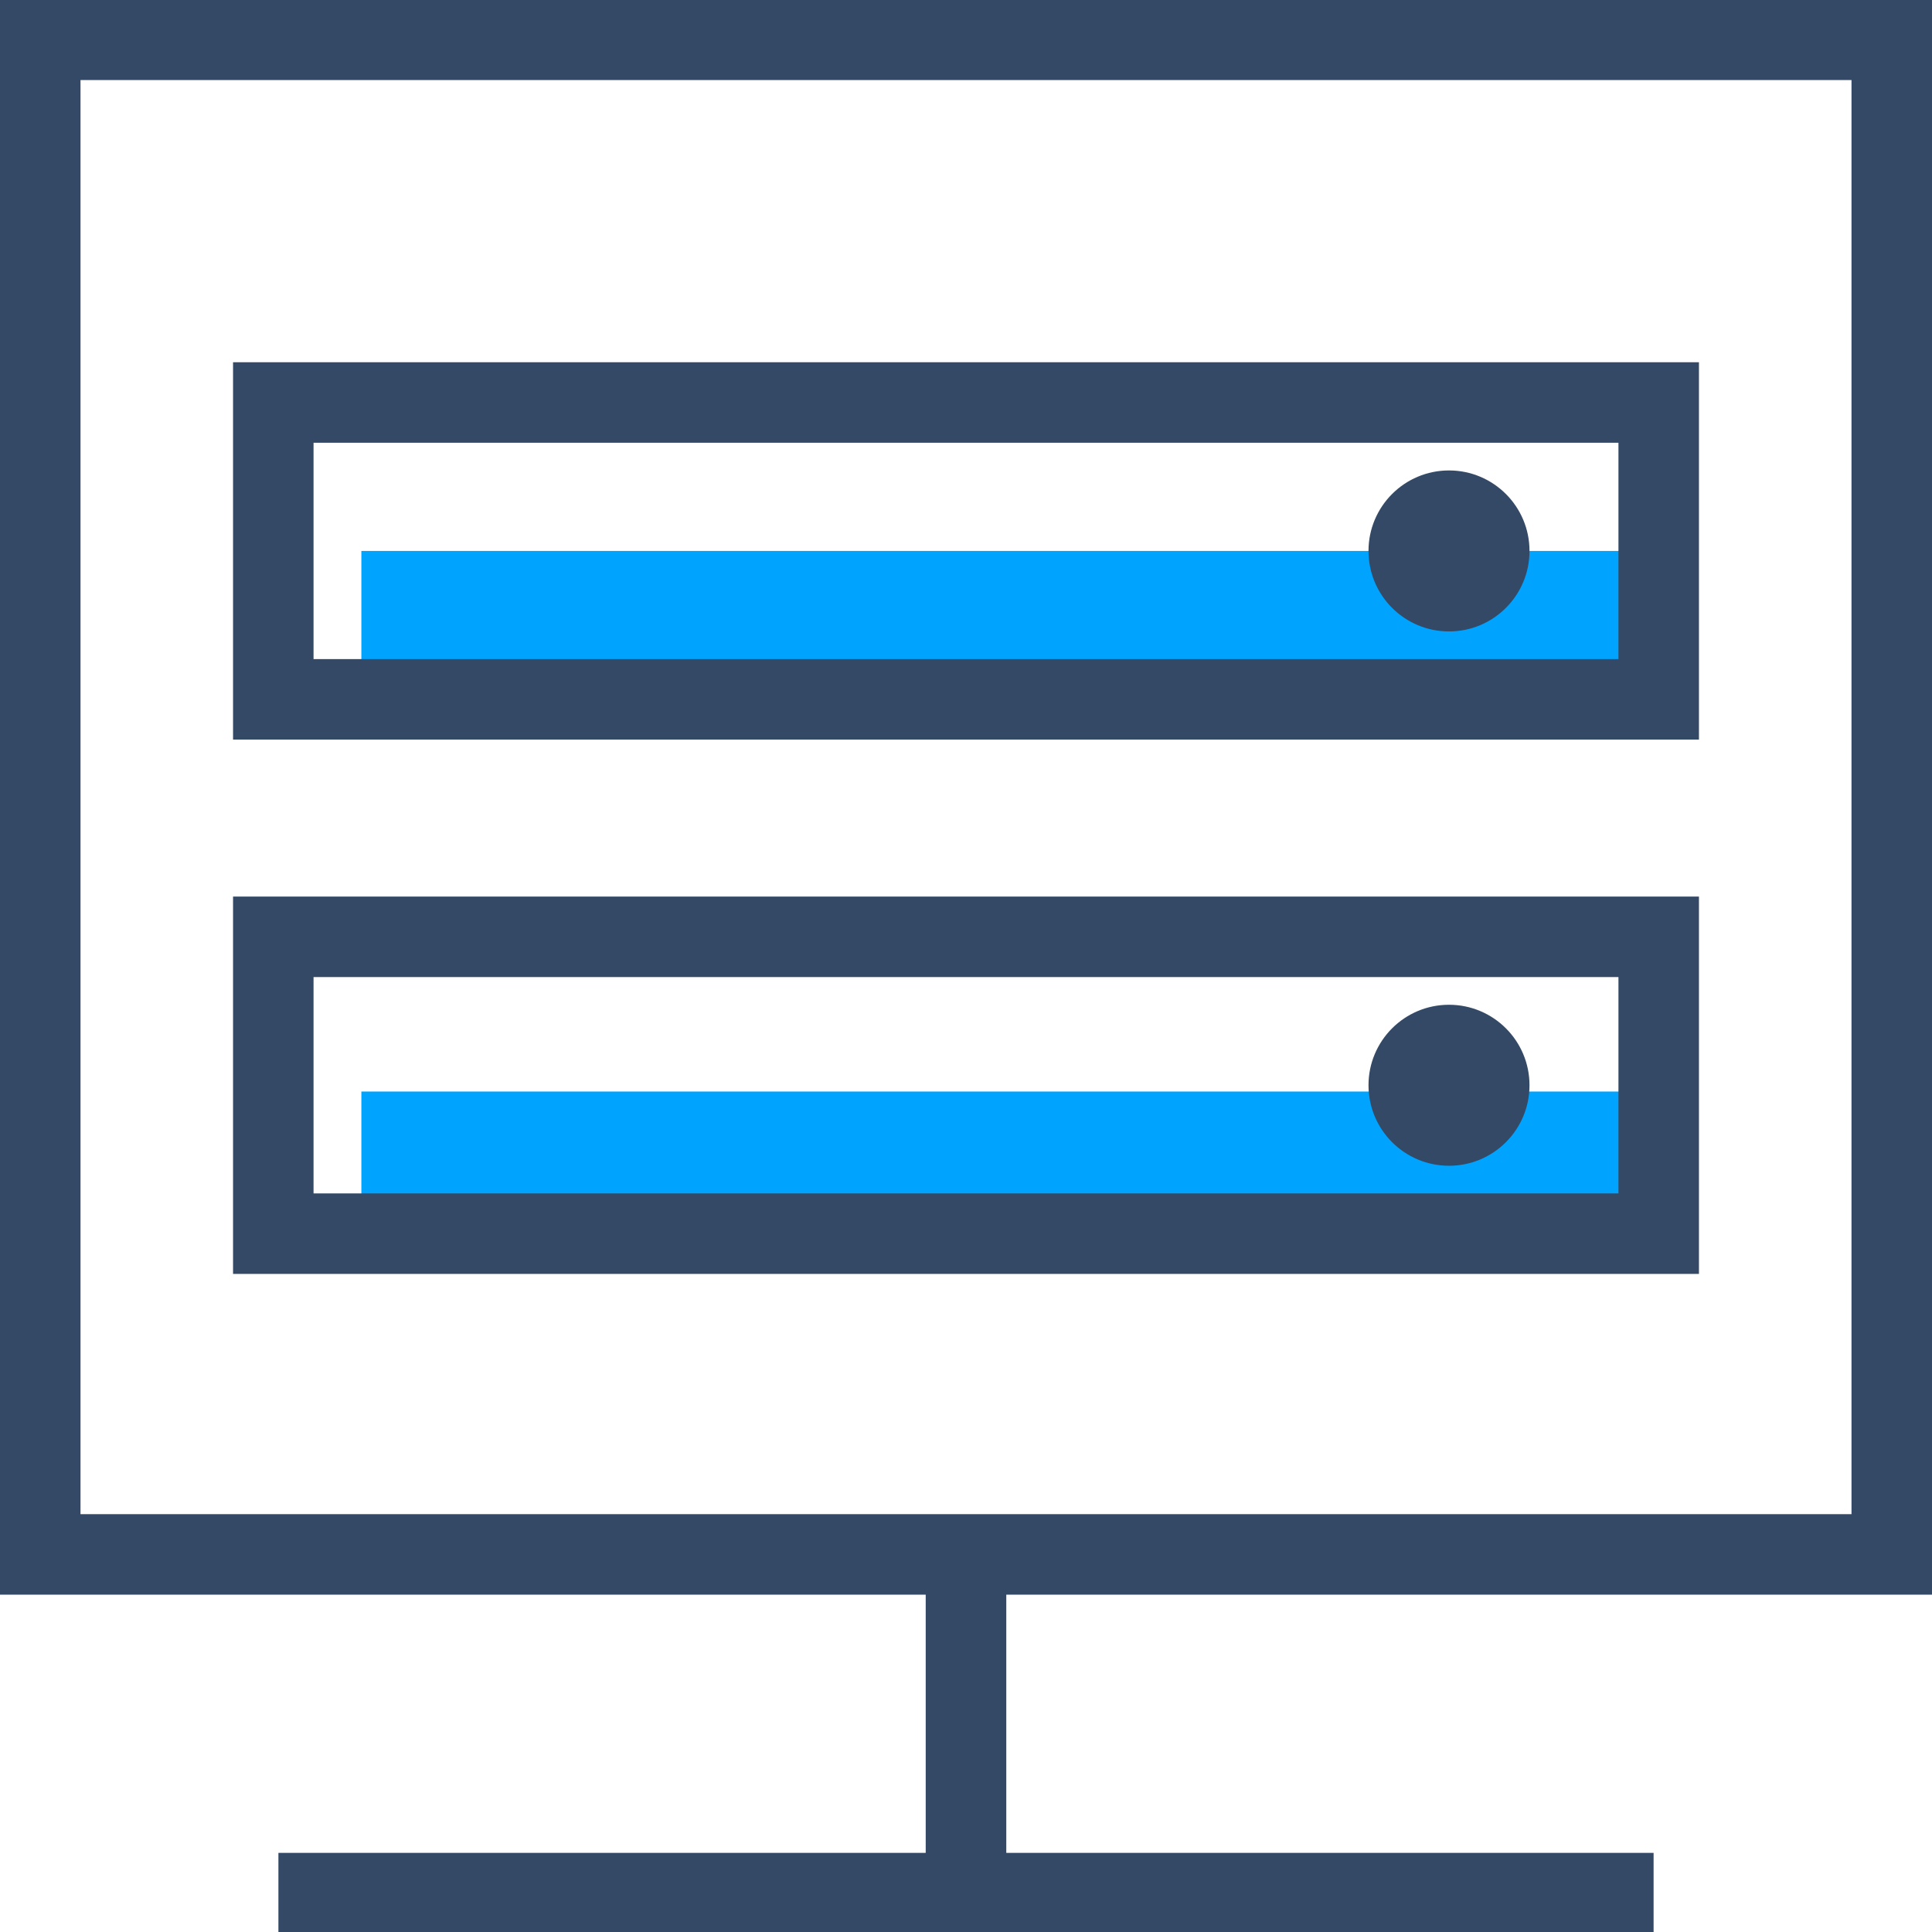
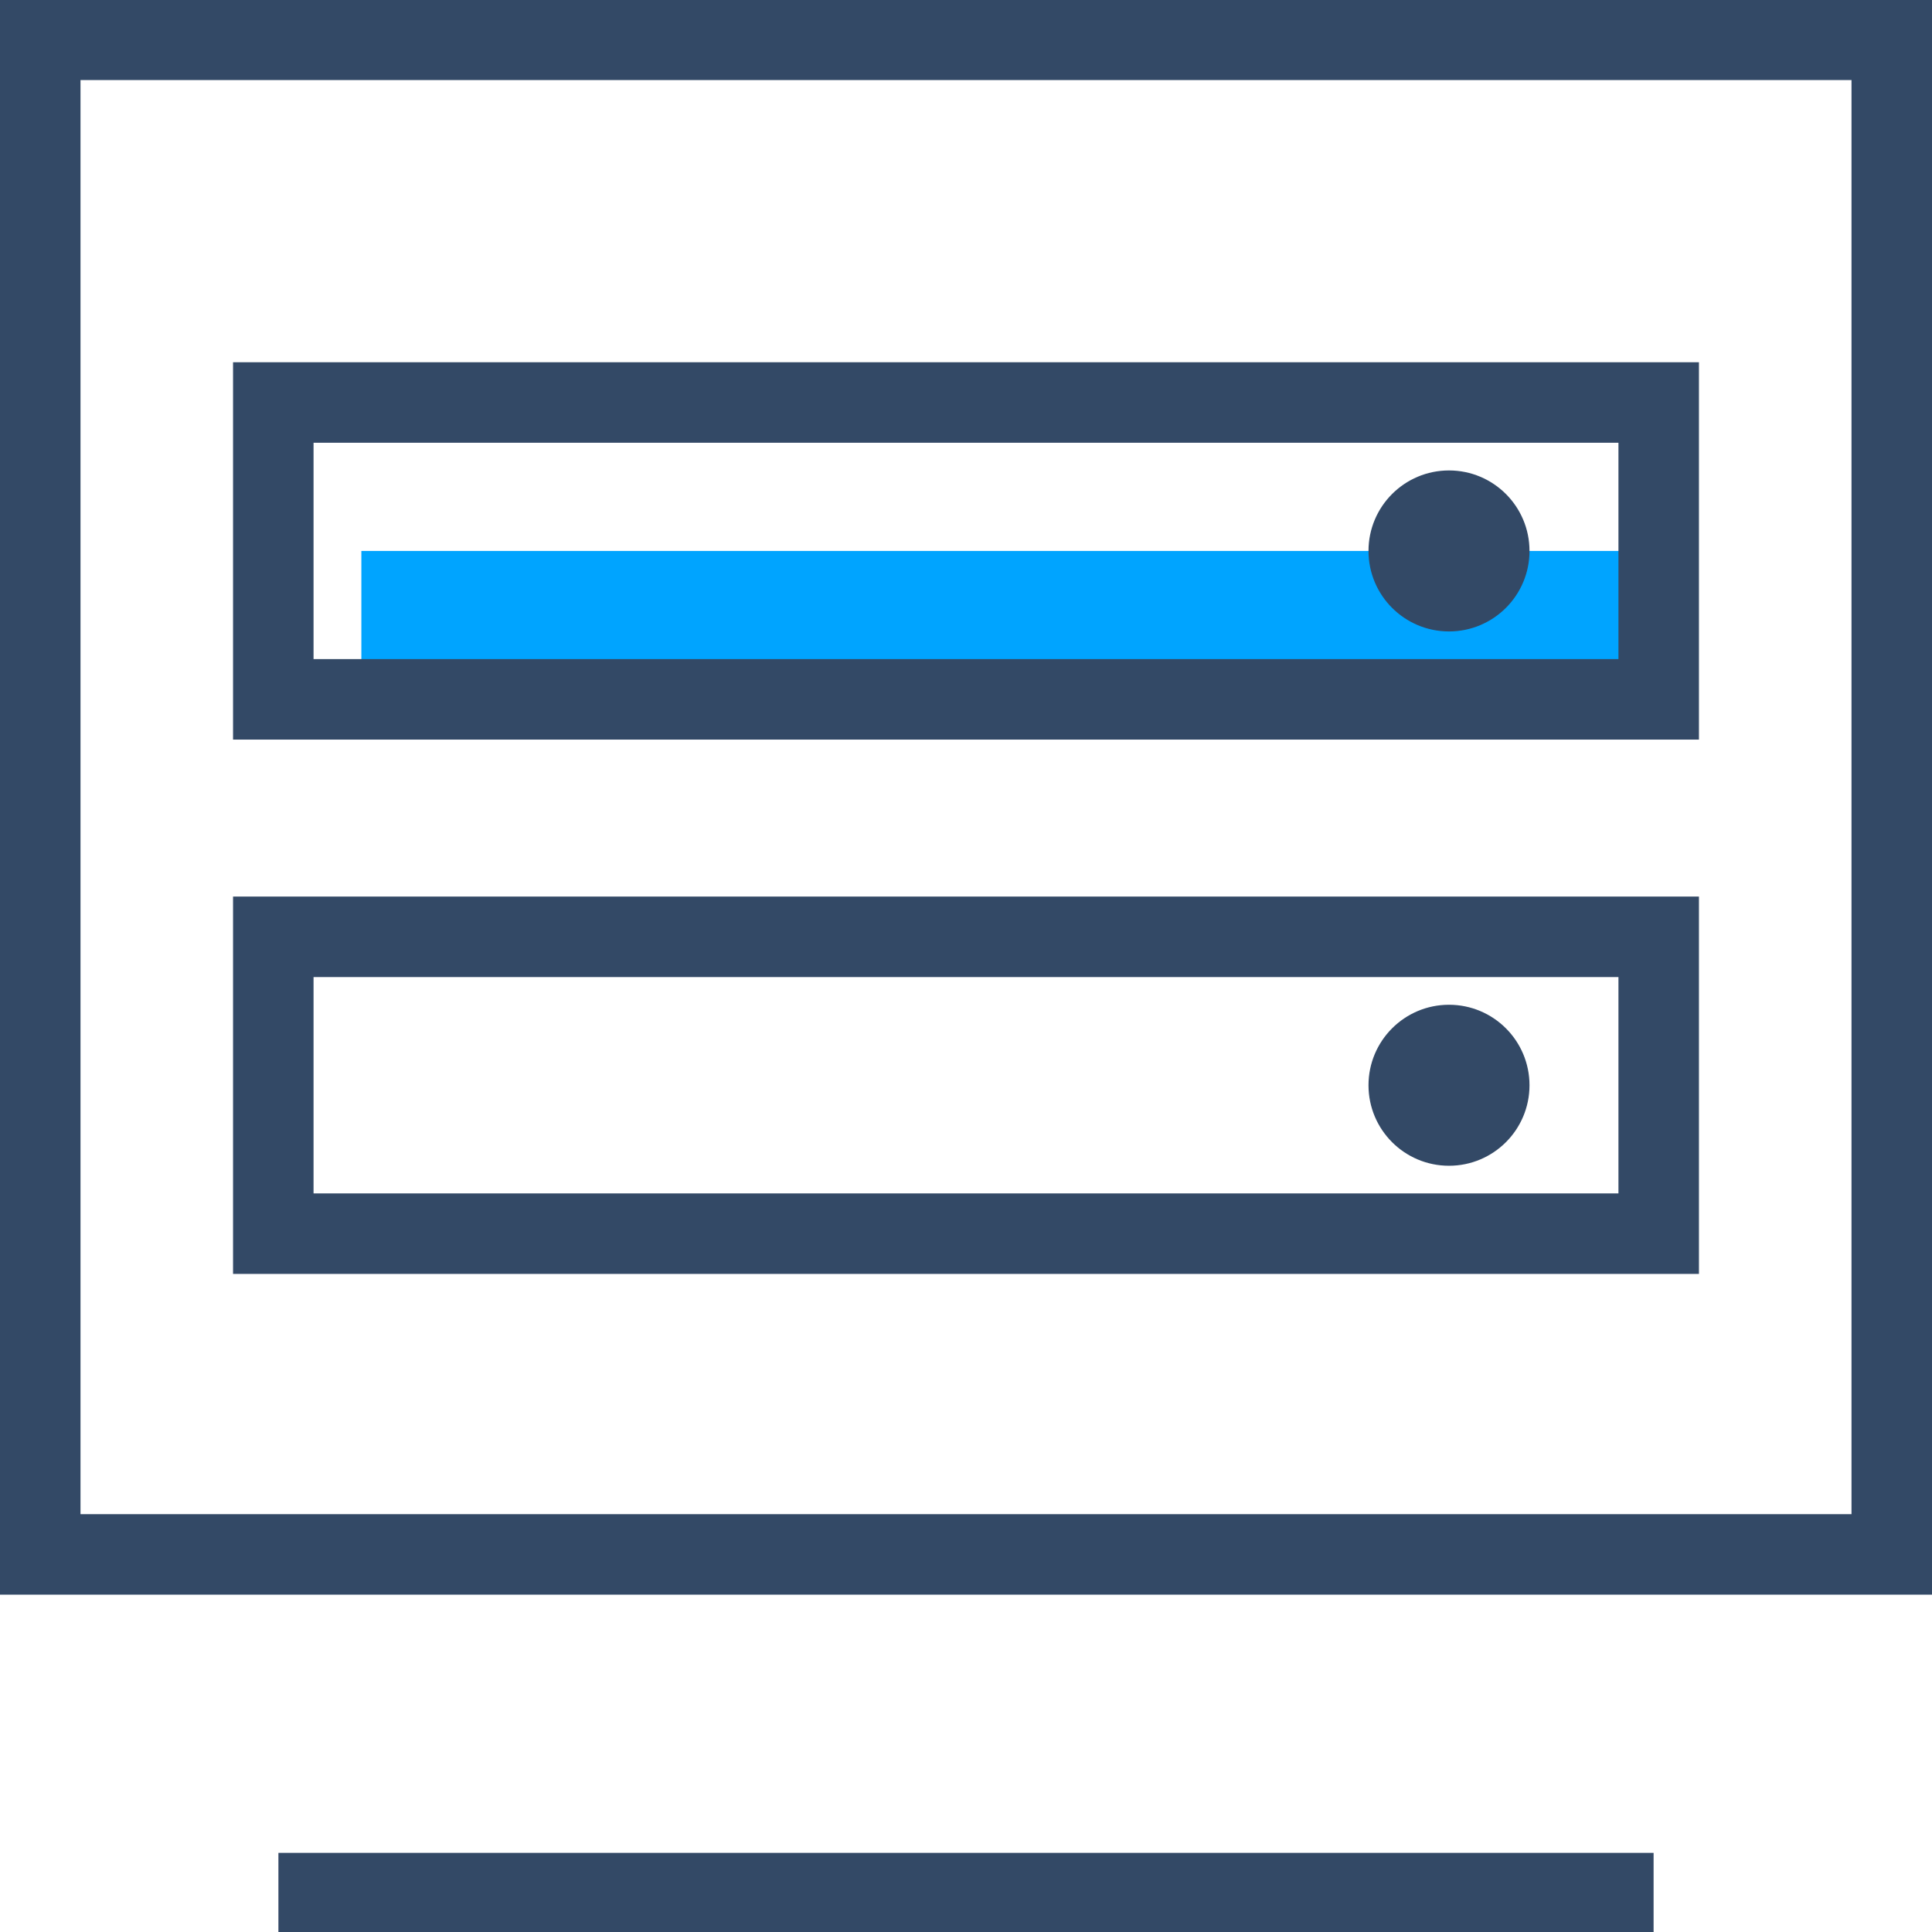
<svg xmlns="http://www.w3.org/2000/svg" version="1.1" id="图层_1" x="0px" y="0px" width="48px" height="48px" viewBox="0 0 48 48" enable-background="new 0 0 48 48" xml:space="preserve">
  <rect x="8.978" y="13.688" fill="#00A4FF" width="32.232" height="3.688" />
-   <rect x="8.978" y="27.119" fill="#00A4FF" width="32.232" height="3.688" />
  <rect x="6.79" y="10" fill="none" stroke="#334966" stroke-width="2" stroke-miterlimit="10" width="34.42" height="7.375" />
  <rect x="6.79" y="23.275" fill="none" stroke="#334966" stroke-width="2" stroke-miterlimit="10" width="34.42" height="7.375" />
  <circle fill="#334966" cx="36" cy="13.688" r="2" />
  <circle fill="#334966" cx="36" cy="26.963" r="2" />
-   <line fill="none" x1="26.779" y1="39.609" x2="46.829" y2="39.609" />
  <rect x="6.917" y="46.034" fill="#334966" width="34.166" height="1.966" />
  <rect x="1" y="0.989" fill="none" stroke="#334966" stroke-width="2" stroke-miterlimit="10" width="46" height="37.63" />
-   <rect x="22.999" y="38.619" fill="#334966" width="2.002" height="8.398" />
</svg>